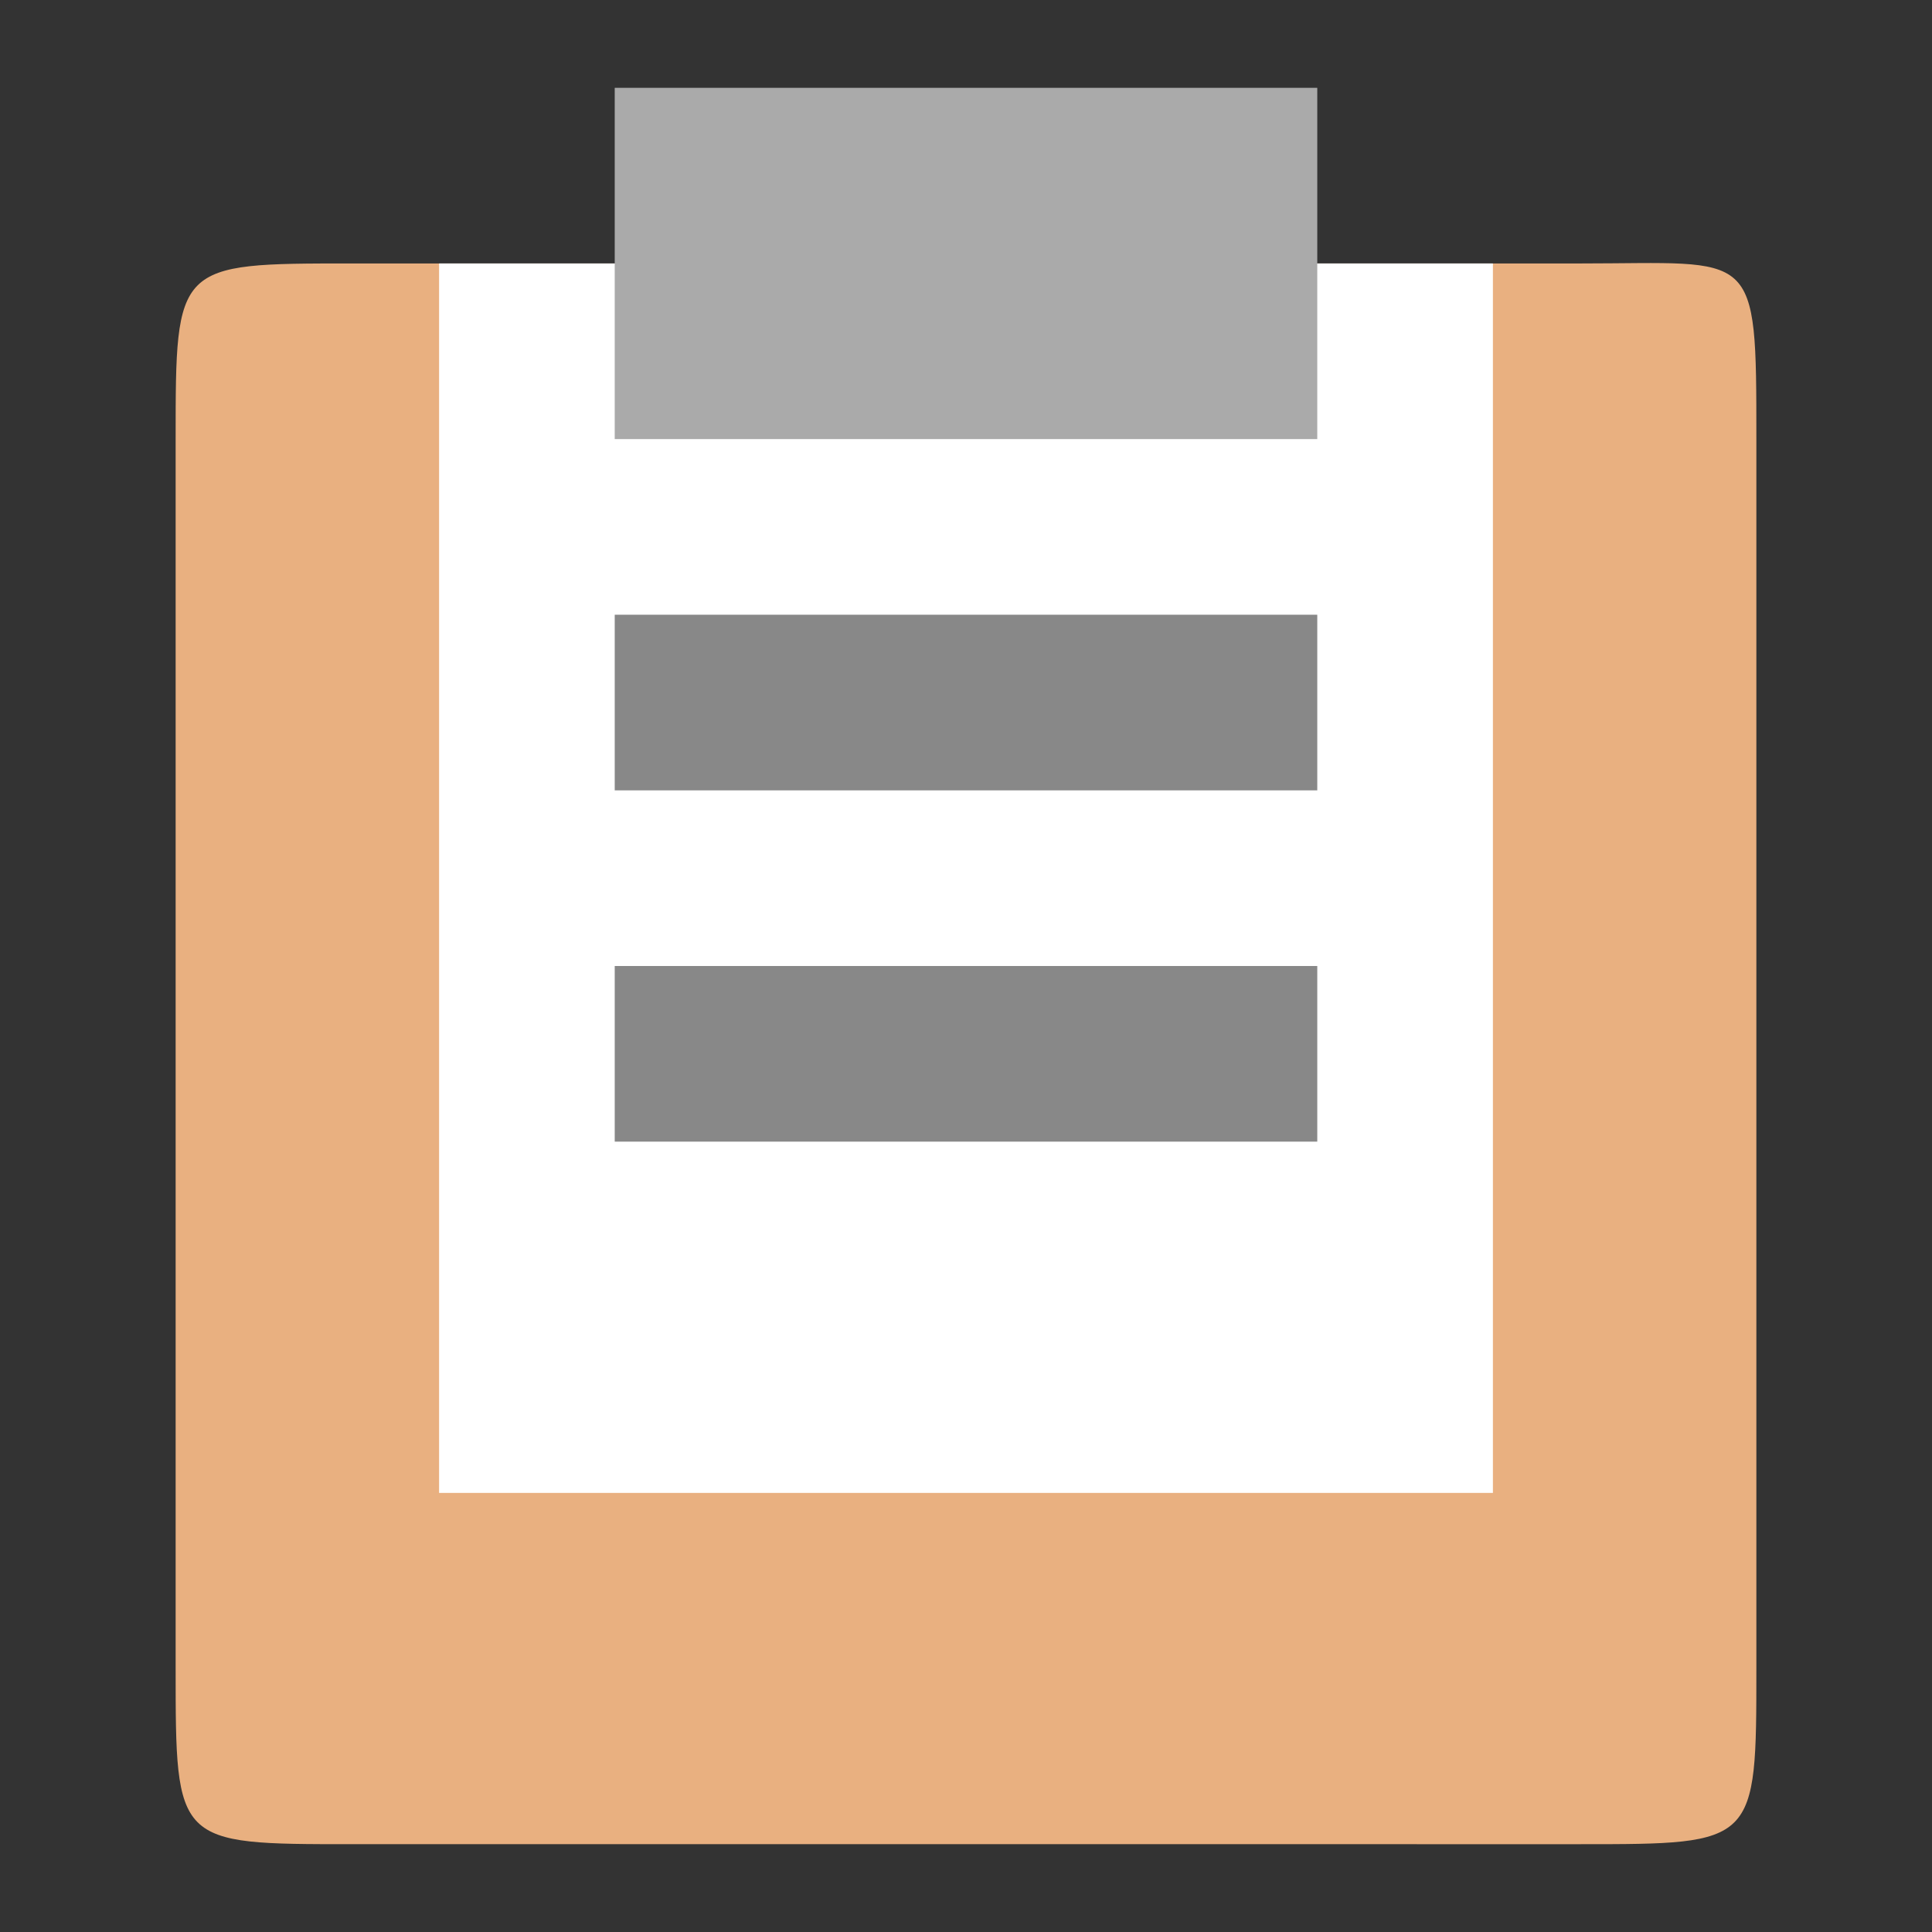
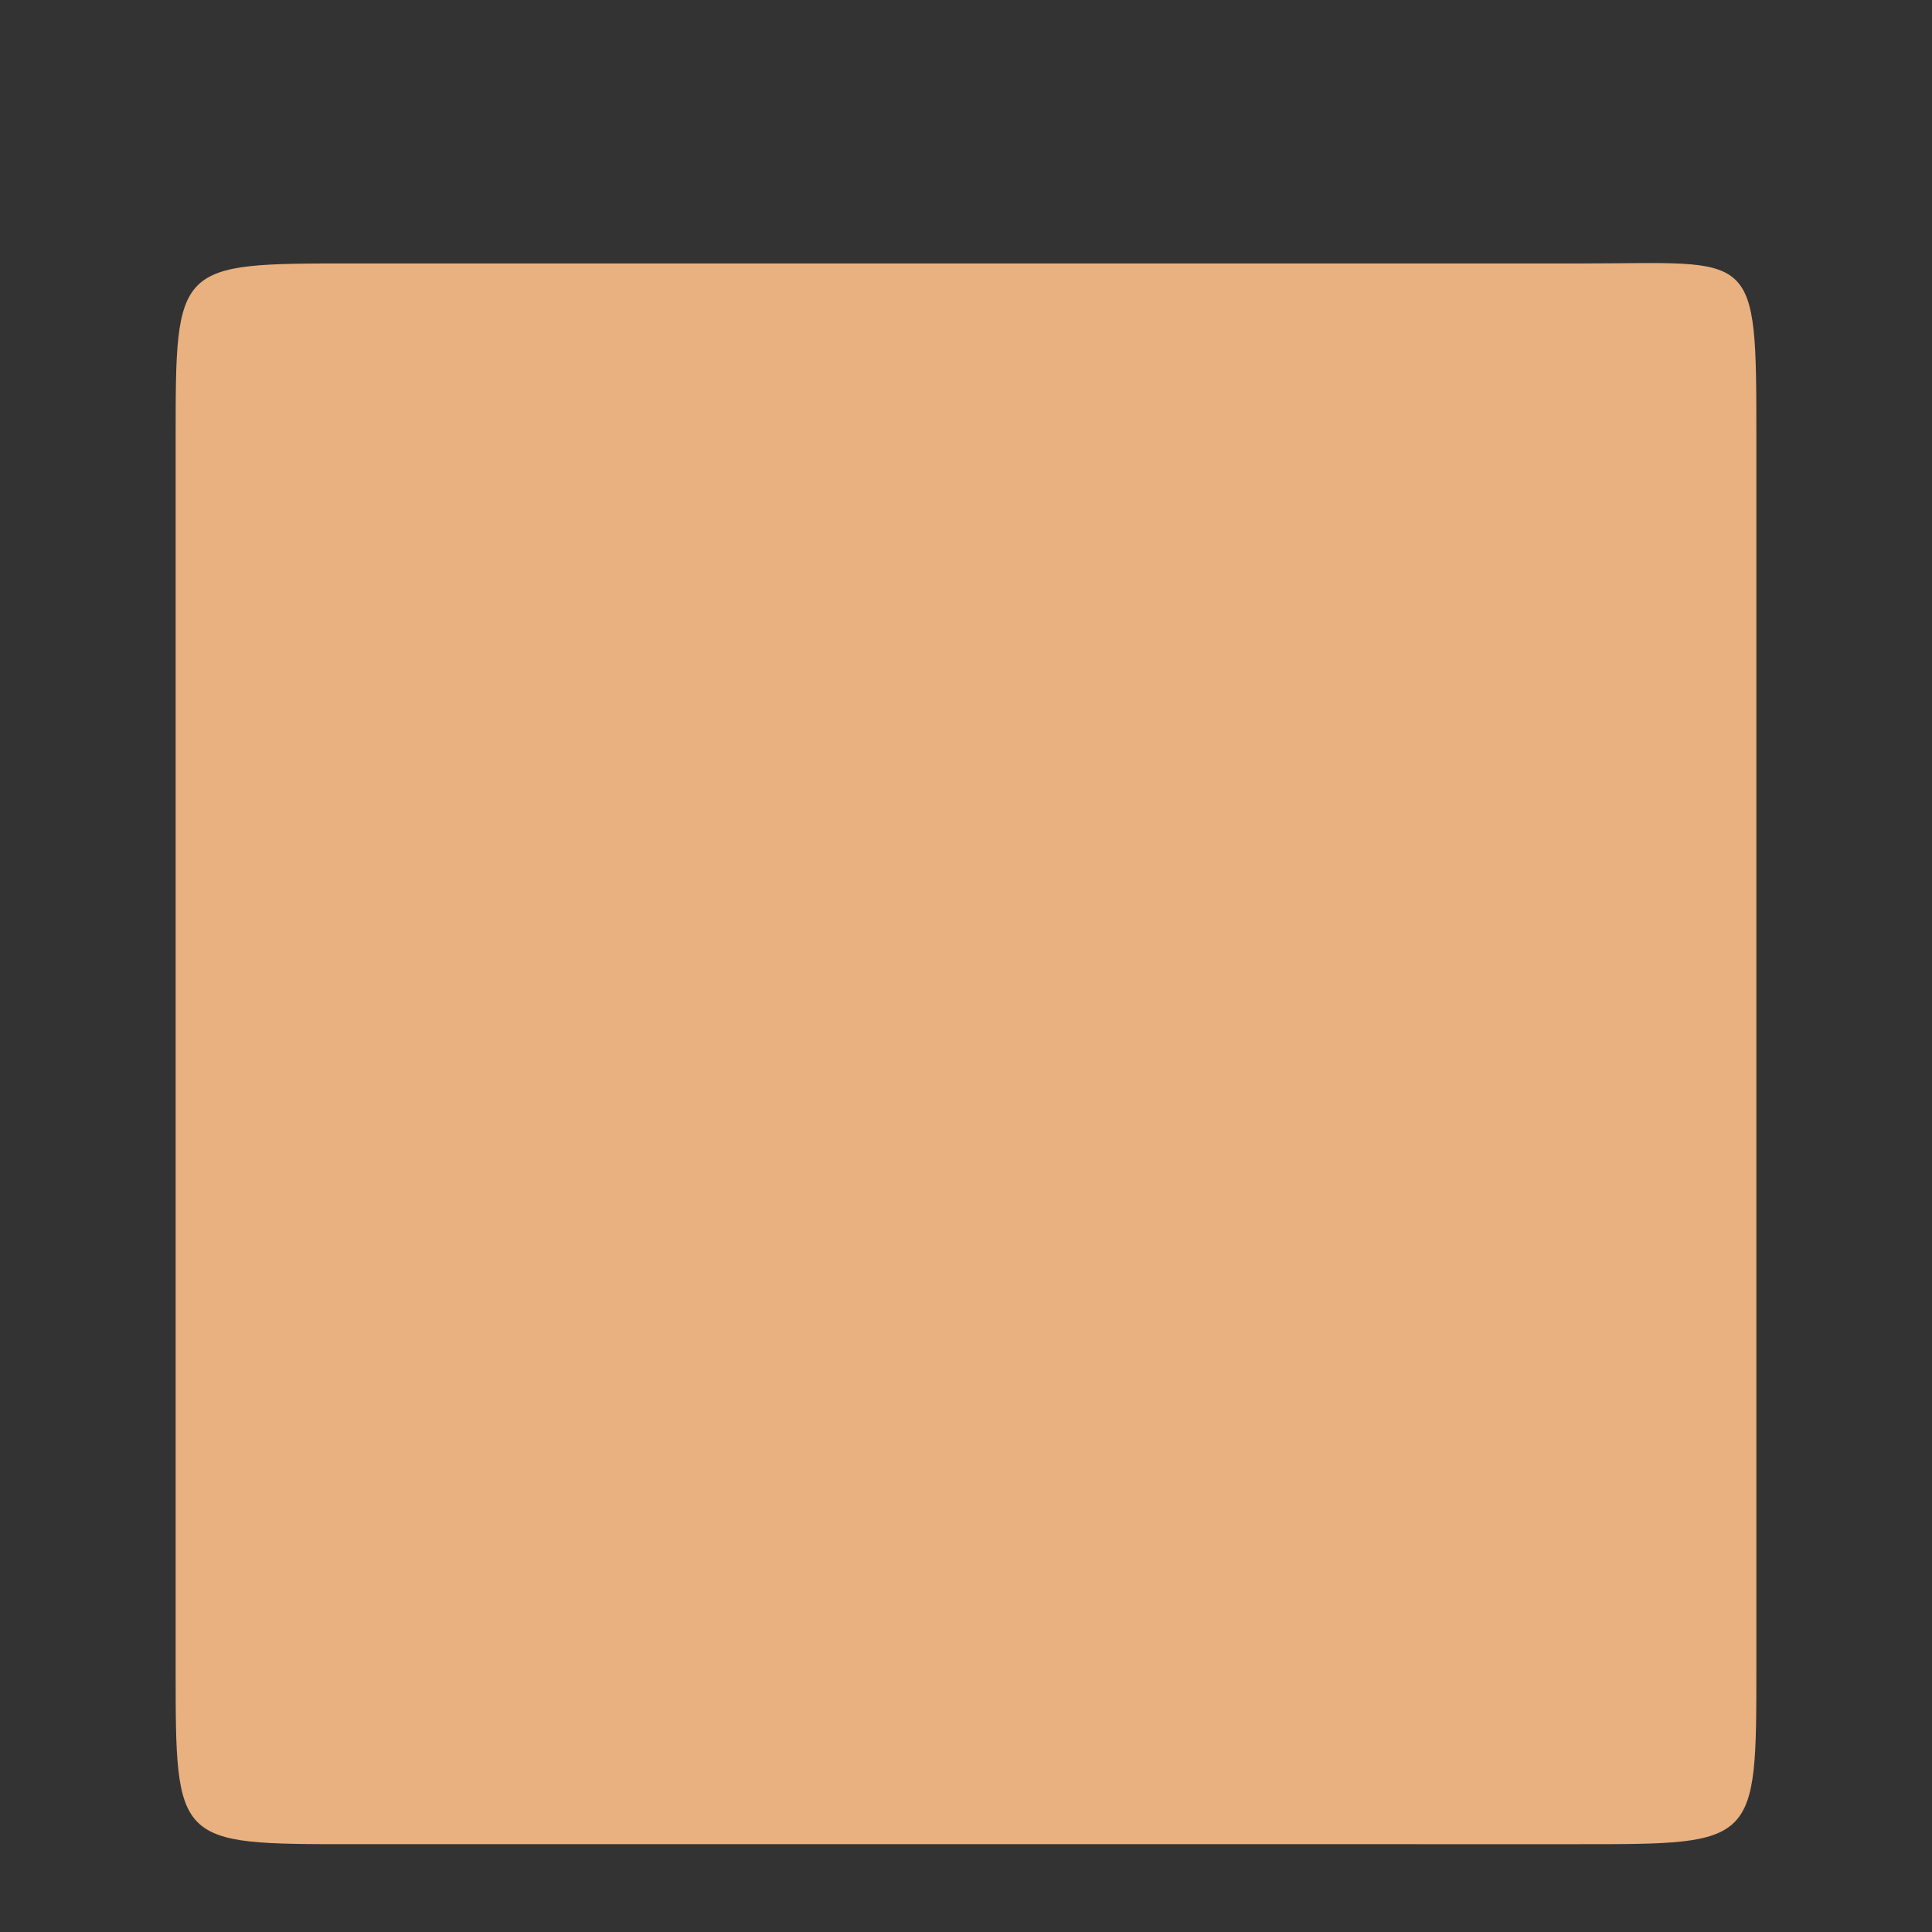
<svg xmlns="http://www.w3.org/2000/svg" width="22" height="22" viewBox="0 0 22 22">
  <rect x="0" y="0" width="22" height="22" fill="#333333" stroke="none" />
  <g transform="translate(-1 -1)">
    <path style="fill:#e9b080;fill-rule:evenodd" d="m 5,4 14,0 c 2,0 2,-0.2 2,2 l 0,14 c 0,2 0,2 -2,2 L 5,22 C 3,22 3,22 3,20 L 3,6 C 3,4 3,4 5,4 z" />
-     <path style="fill:#fff" d="M 18,4 6,4 6,18 18,18 z" />
-     <path style="fill:#aaa" d="m 8,2 0,4 8,0 0,-4 z" />
  </g>
  <g style="fill:#888" transform="translate(-1 -1)">
-     <path d="m 8,8 0,2 8,0 0,-2 z" />
-     <path d="m 8,12 0,2 8,0 0,-2 z" />
-   </g>
+     </g>
</svg>